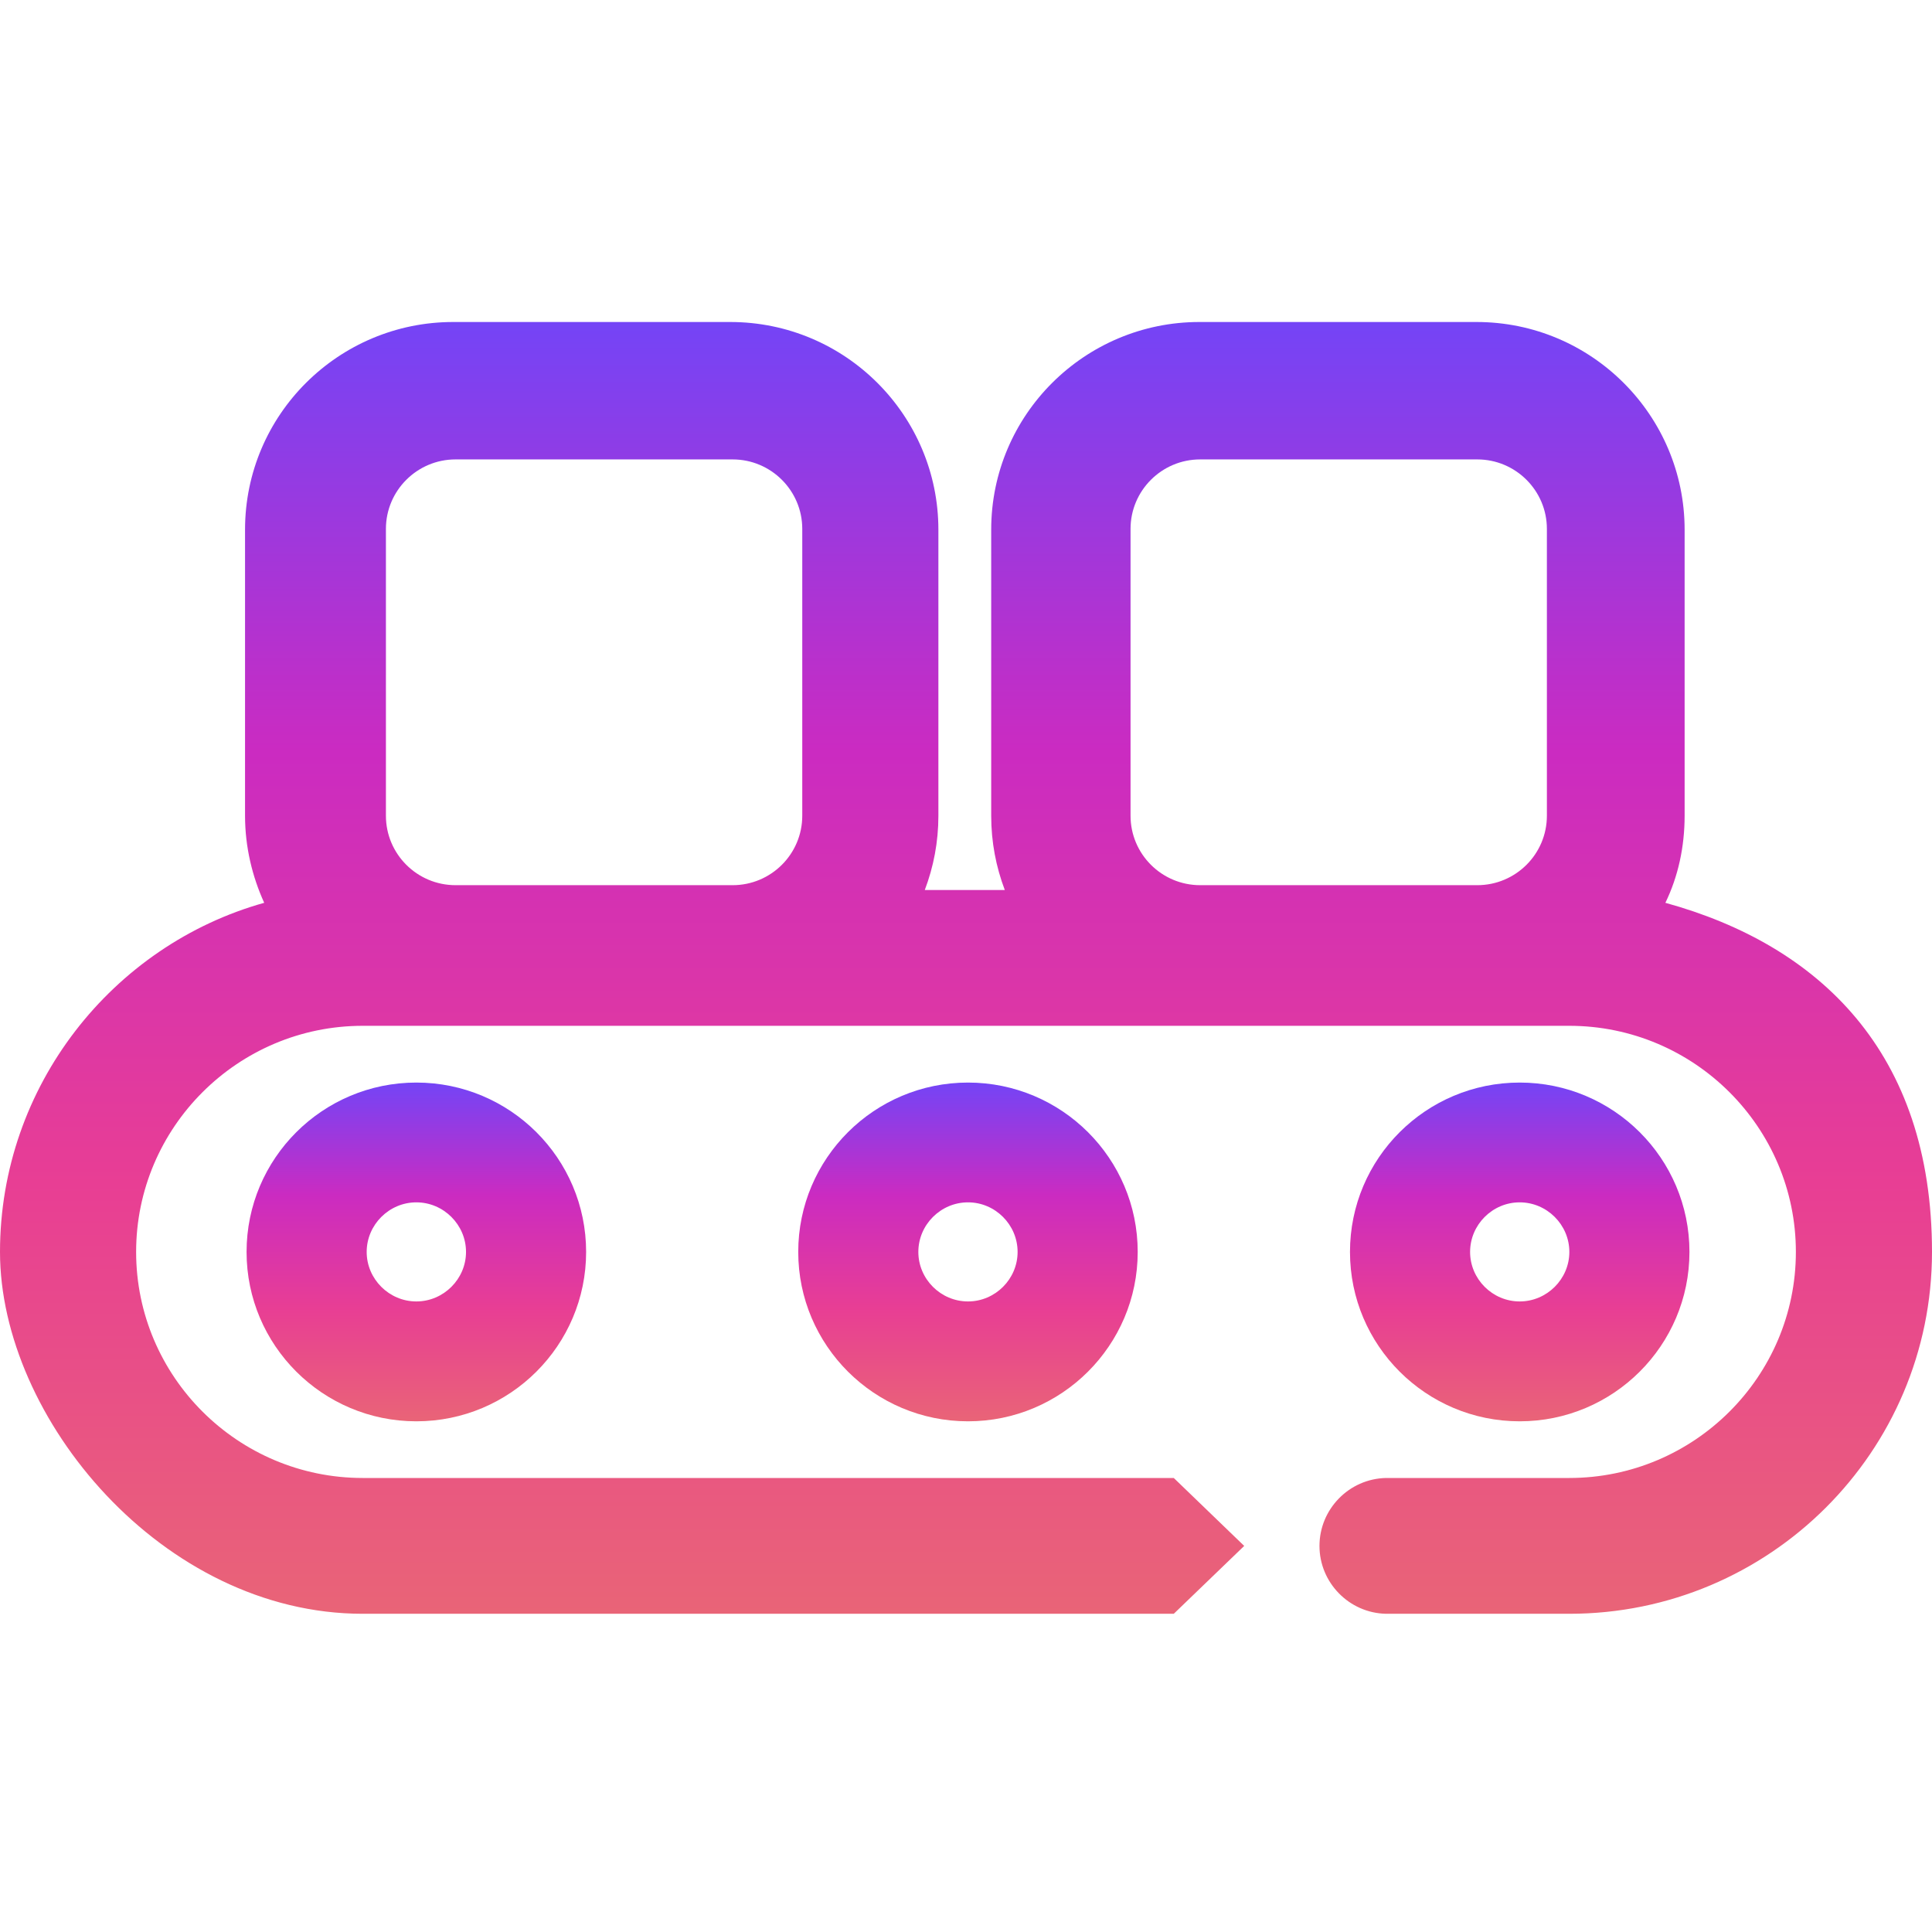
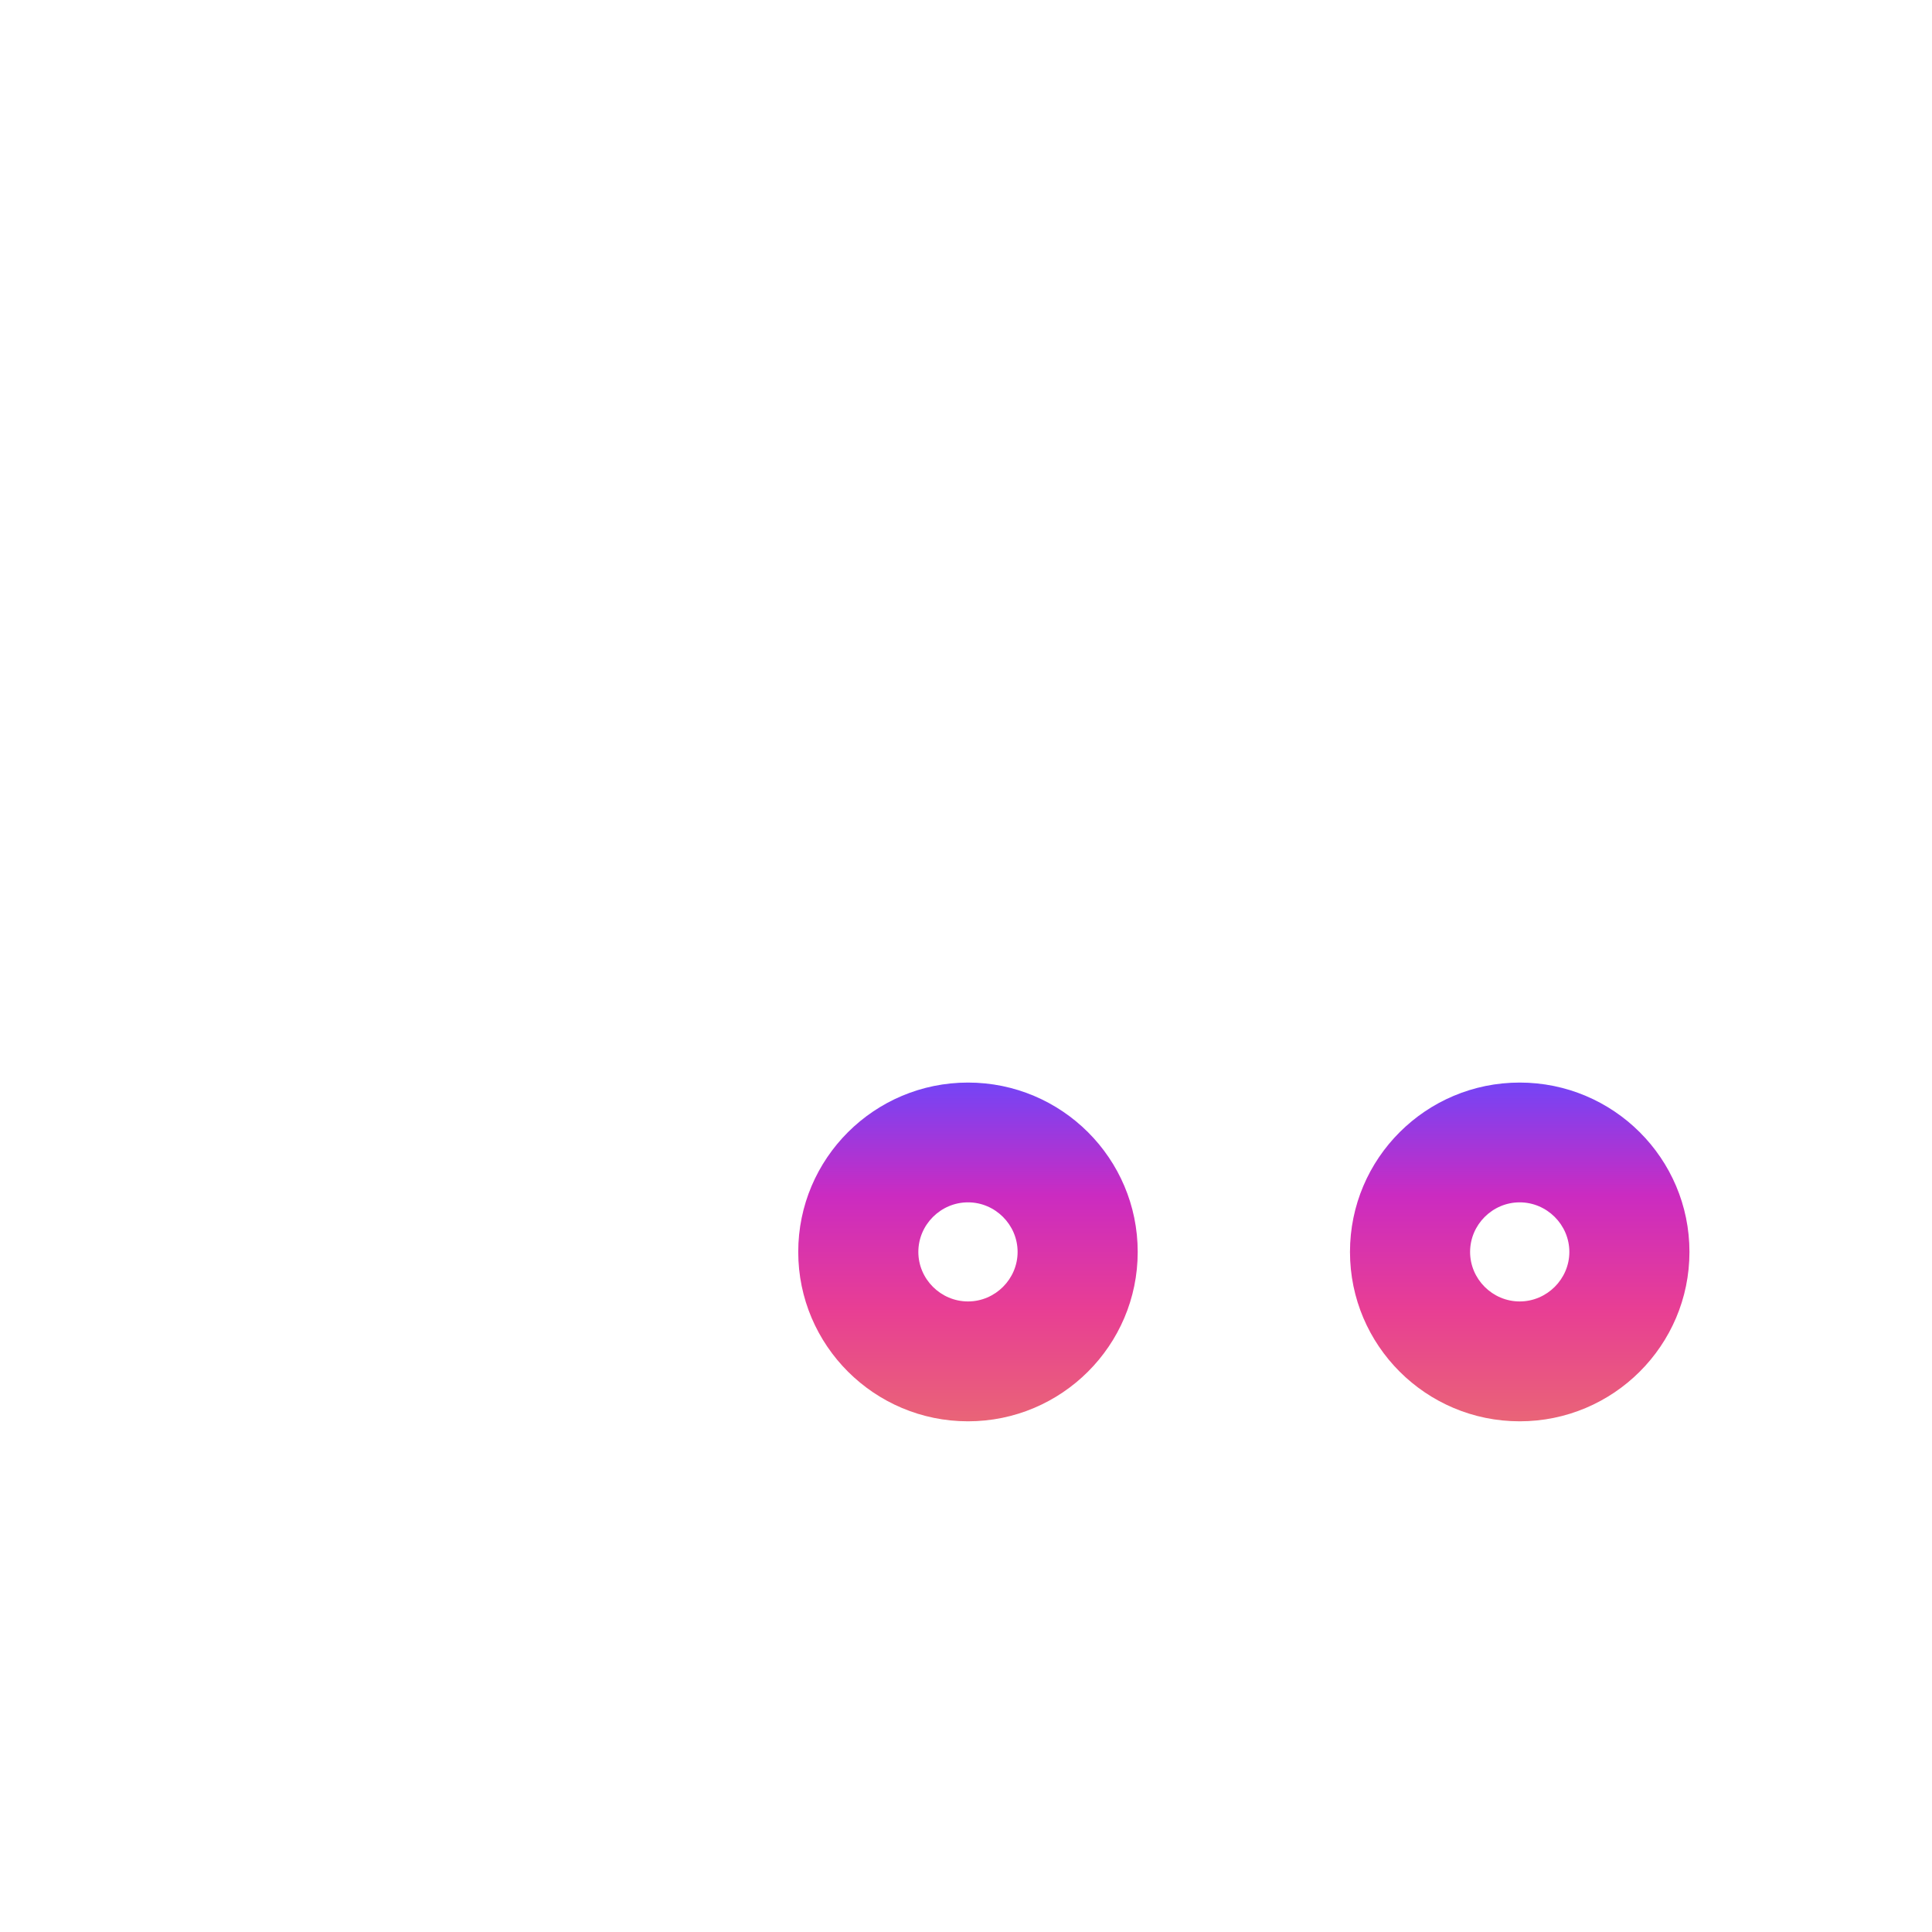
<svg xmlns="http://www.w3.org/2000/svg" width="24" height="24" viewBox="0 0 24 24" fill="none">
-   <path d="M3.063 15.552C3.063 16.713 4.008 17.656 5.172 17.656C6.336 17.656 7.281 16.713 7.281 15.552C7.281 14.39 6.336 13.448 5.172 13.448C4.008 13.448 3.063 14.39 3.063 15.552ZM5.789 15.552C5.789 15.889 5.51 16.167 5.172 16.167C4.834 16.167 4.555 15.889 4.555 15.552C4.555 15.214 4.834 14.936 5.172 14.936C5.51 14.936 5.789 15.214 5.789 15.552Z" fill="url(#paint0_linear_4069_16839)" />
  <path d="M9.916 15.552C9.916 16.713 10.861 17.656 12.025 17.656C13.188 17.656 14.133 16.713 14.133 15.552C14.133 14.39 13.188 13.448 12.025 13.448C10.861 13.448 9.916 14.39 9.916 15.552ZM12.641 15.552C12.641 15.889 12.363 16.167 12.025 16.167C11.686 16.167 11.408 15.889 11.408 15.552C11.408 15.214 11.686 14.936 12.025 14.936C12.363 14.936 12.641 15.214 12.641 15.552Z" fill="url(#paint1_linear_4069_16839)" />
  <path d="M18.878 17.656C20.042 17.656 20.987 16.713 20.987 15.552C20.987 14.39 20.042 13.448 18.878 13.448C17.714 13.448 16.77 14.39 16.77 15.552C16.77 16.713 17.714 17.656 18.878 17.656ZM18.878 14.936C19.216 14.936 19.495 15.214 19.495 15.552C19.495 15.889 19.216 16.167 18.878 16.167C18.54 16.167 18.262 15.889 18.262 15.552C18.262 15.214 18.54 14.936 18.878 14.936Z" fill="url(#paint2_linear_4069_16839)" />
-   <path d="M20.688 11.215C20.847 10.887 20.927 10.52 20.927 10.133V6.58C20.927 5.161 19.773 4 18.341 4H14.899C13.477 4 12.313 5.151 12.313 6.58V10.133C12.313 10.461 12.373 10.768 12.482 11.056H11.488C11.597 10.768 11.657 10.461 11.657 10.133V6.58C11.657 5.161 10.503 4 9.071 4H5.63C4.207 4 3.044 5.151 3.044 6.58V10.133C3.044 10.52 3.133 10.887 3.282 11.215C1.402 11.741 0 13.488 0 15.552C0 17.616 2.019 20.047 4.506 20.047H14.581L15.456 19.204L14.581 18.36H4.506C2.954 18.36 1.691 17.1 1.691 15.552C1.691 14.004 2.954 12.743 4.506 12.743H19.494C21.046 12.743 22.309 14.004 22.309 15.552C22.309 17.1 21.046 18.36 19.494 18.36H17.217C16.759 18.37 16.391 18.747 16.391 19.204C16.391 19.66 16.759 20.037 17.217 20.047H19.494C21.981 20.047 24 18.033 24 15.552C24 13.071 22.598 11.741 20.688 11.215ZM14.044 7.89V6.57C14.044 6.094 14.432 5.707 14.909 5.707H18.351C18.828 5.707 19.216 6.094 19.216 6.57V7.821V10.133C19.216 10.61 18.828 10.996 18.351 10.996H14.909C14.432 10.996 14.044 10.61 14.044 10.133V7.89ZM4.794 7.89V6.57C4.794 6.094 5.182 5.707 5.659 5.707H9.101C9.578 5.707 9.966 6.094 9.966 6.57V7.821V10.133C9.966 10.61 9.578 10.996 9.101 10.996H5.659C5.182 10.996 4.794 10.61 4.794 10.133V7.89Z" fill="url(#paint3_linear_4069_16839)" />
  <defs>
    <linearGradient id="paint0_linear_4069_16839" x1="5.172" y1="13.448" x2="5.172" y2="17.656" gradientUnits="userSpaceOnUse">
      <stop stop-color="#7444F6" />
      <stop offset="0.333" stop-color="#CB2BC1" />
      <stop offset="0.667" stop-color="#E83E94" />
      <stop offset="1" stop-color="#E96477" />
    </linearGradient>
    <linearGradient id="paint1_linear_4069_16839" x1="12.025" y1="13.448" x2="12.025" y2="17.656" gradientUnits="userSpaceOnUse">
      <stop stop-color="#7444F6" />
      <stop offset="0.333" stop-color="#CB2BC1" />
      <stop offset="0.667" stop-color="#E83E94" />
      <stop offset="1" stop-color="#E96477" />
    </linearGradient>
    <linearGradient id="paint2_linear_4069_16839" x1="18.878" y1="13.448" x2="18.878" y2="17.656" gradientUnits="userSpaceOnUse">
      <stop stop-color="#7444F6" />
      <stop offset="0.333" stop-color="#CB2BC1" />
      <stop offset="0.667" stop-color="#E83E94" />
      <stop offset="1" stop-color="#E96477" />
    </linearGradient>
    <linearGradient id="paint3_linear_4069_16839" x1="12" y1="4" x2="12" y2="20.047" gradientUnits="userSpaceOnUse">
      <stop stop-color="#7444F6" />
      <stop offset="0.333" stop-color="#CB2BC1" />
      <stop offset="0.667" stop-color="#E83E94" />
      <stop offset="1" stop-color="#E96477" />
    </linearGradient>
  </defs>
</svg>